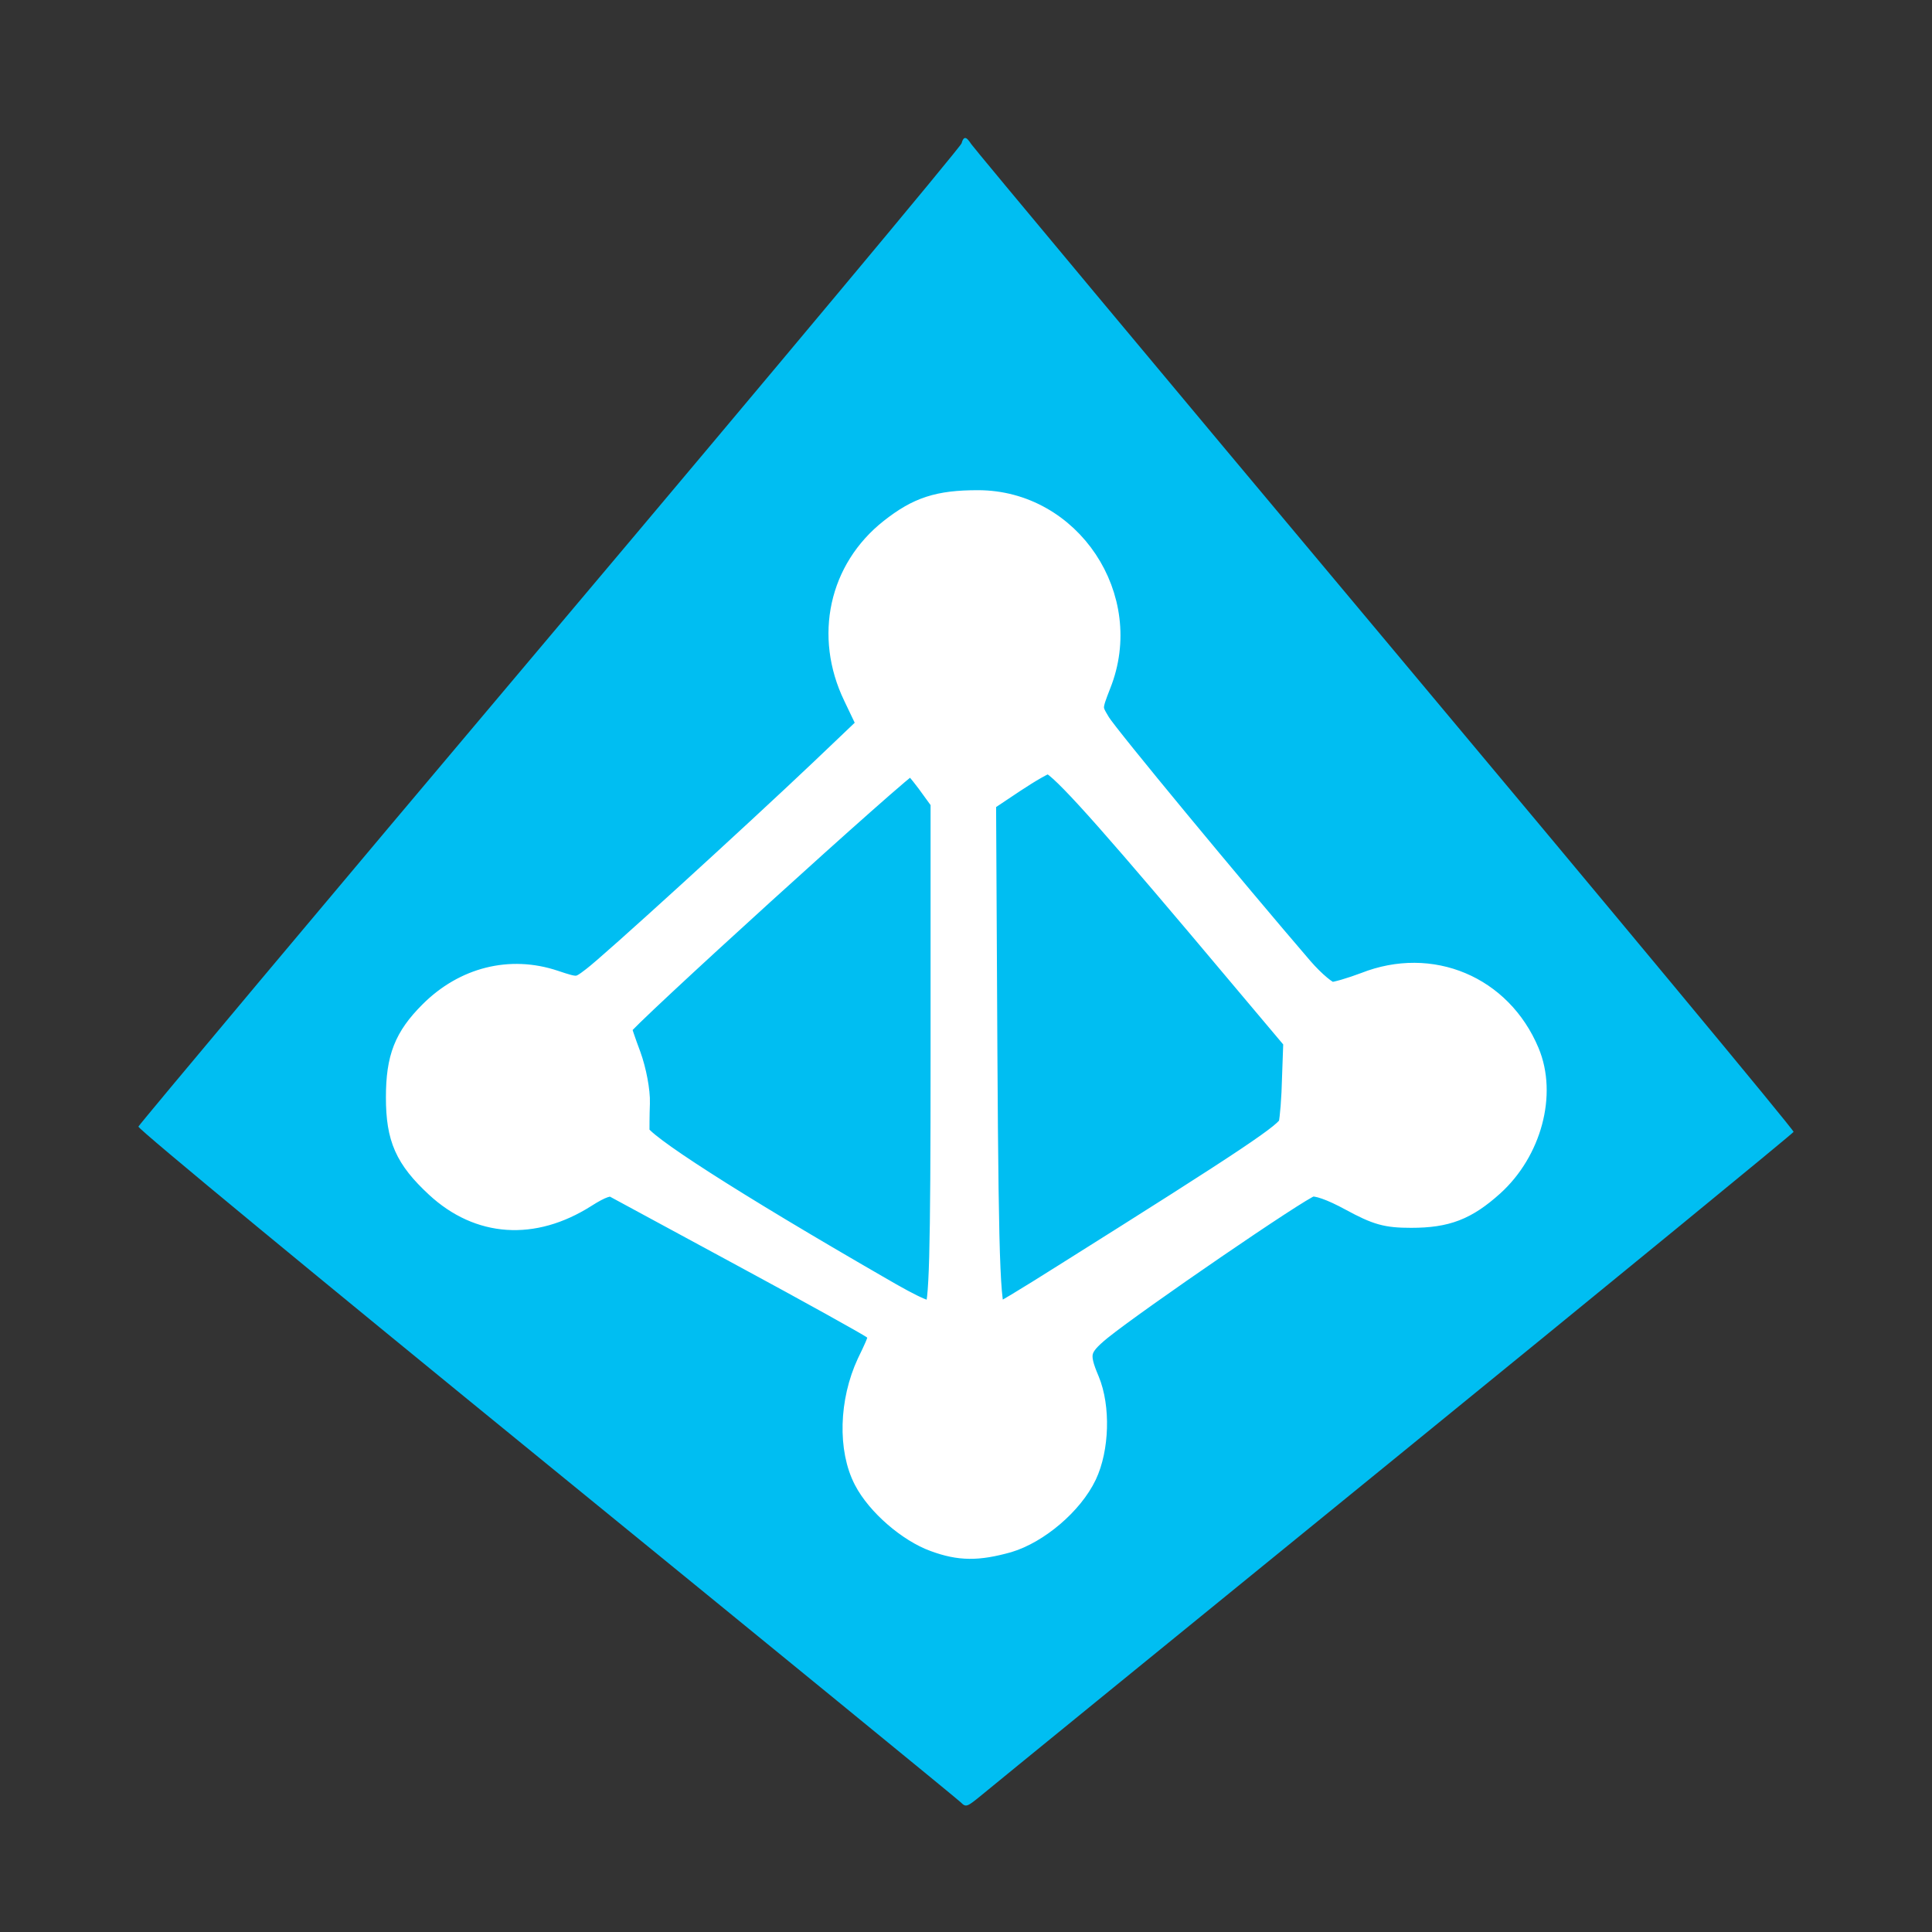
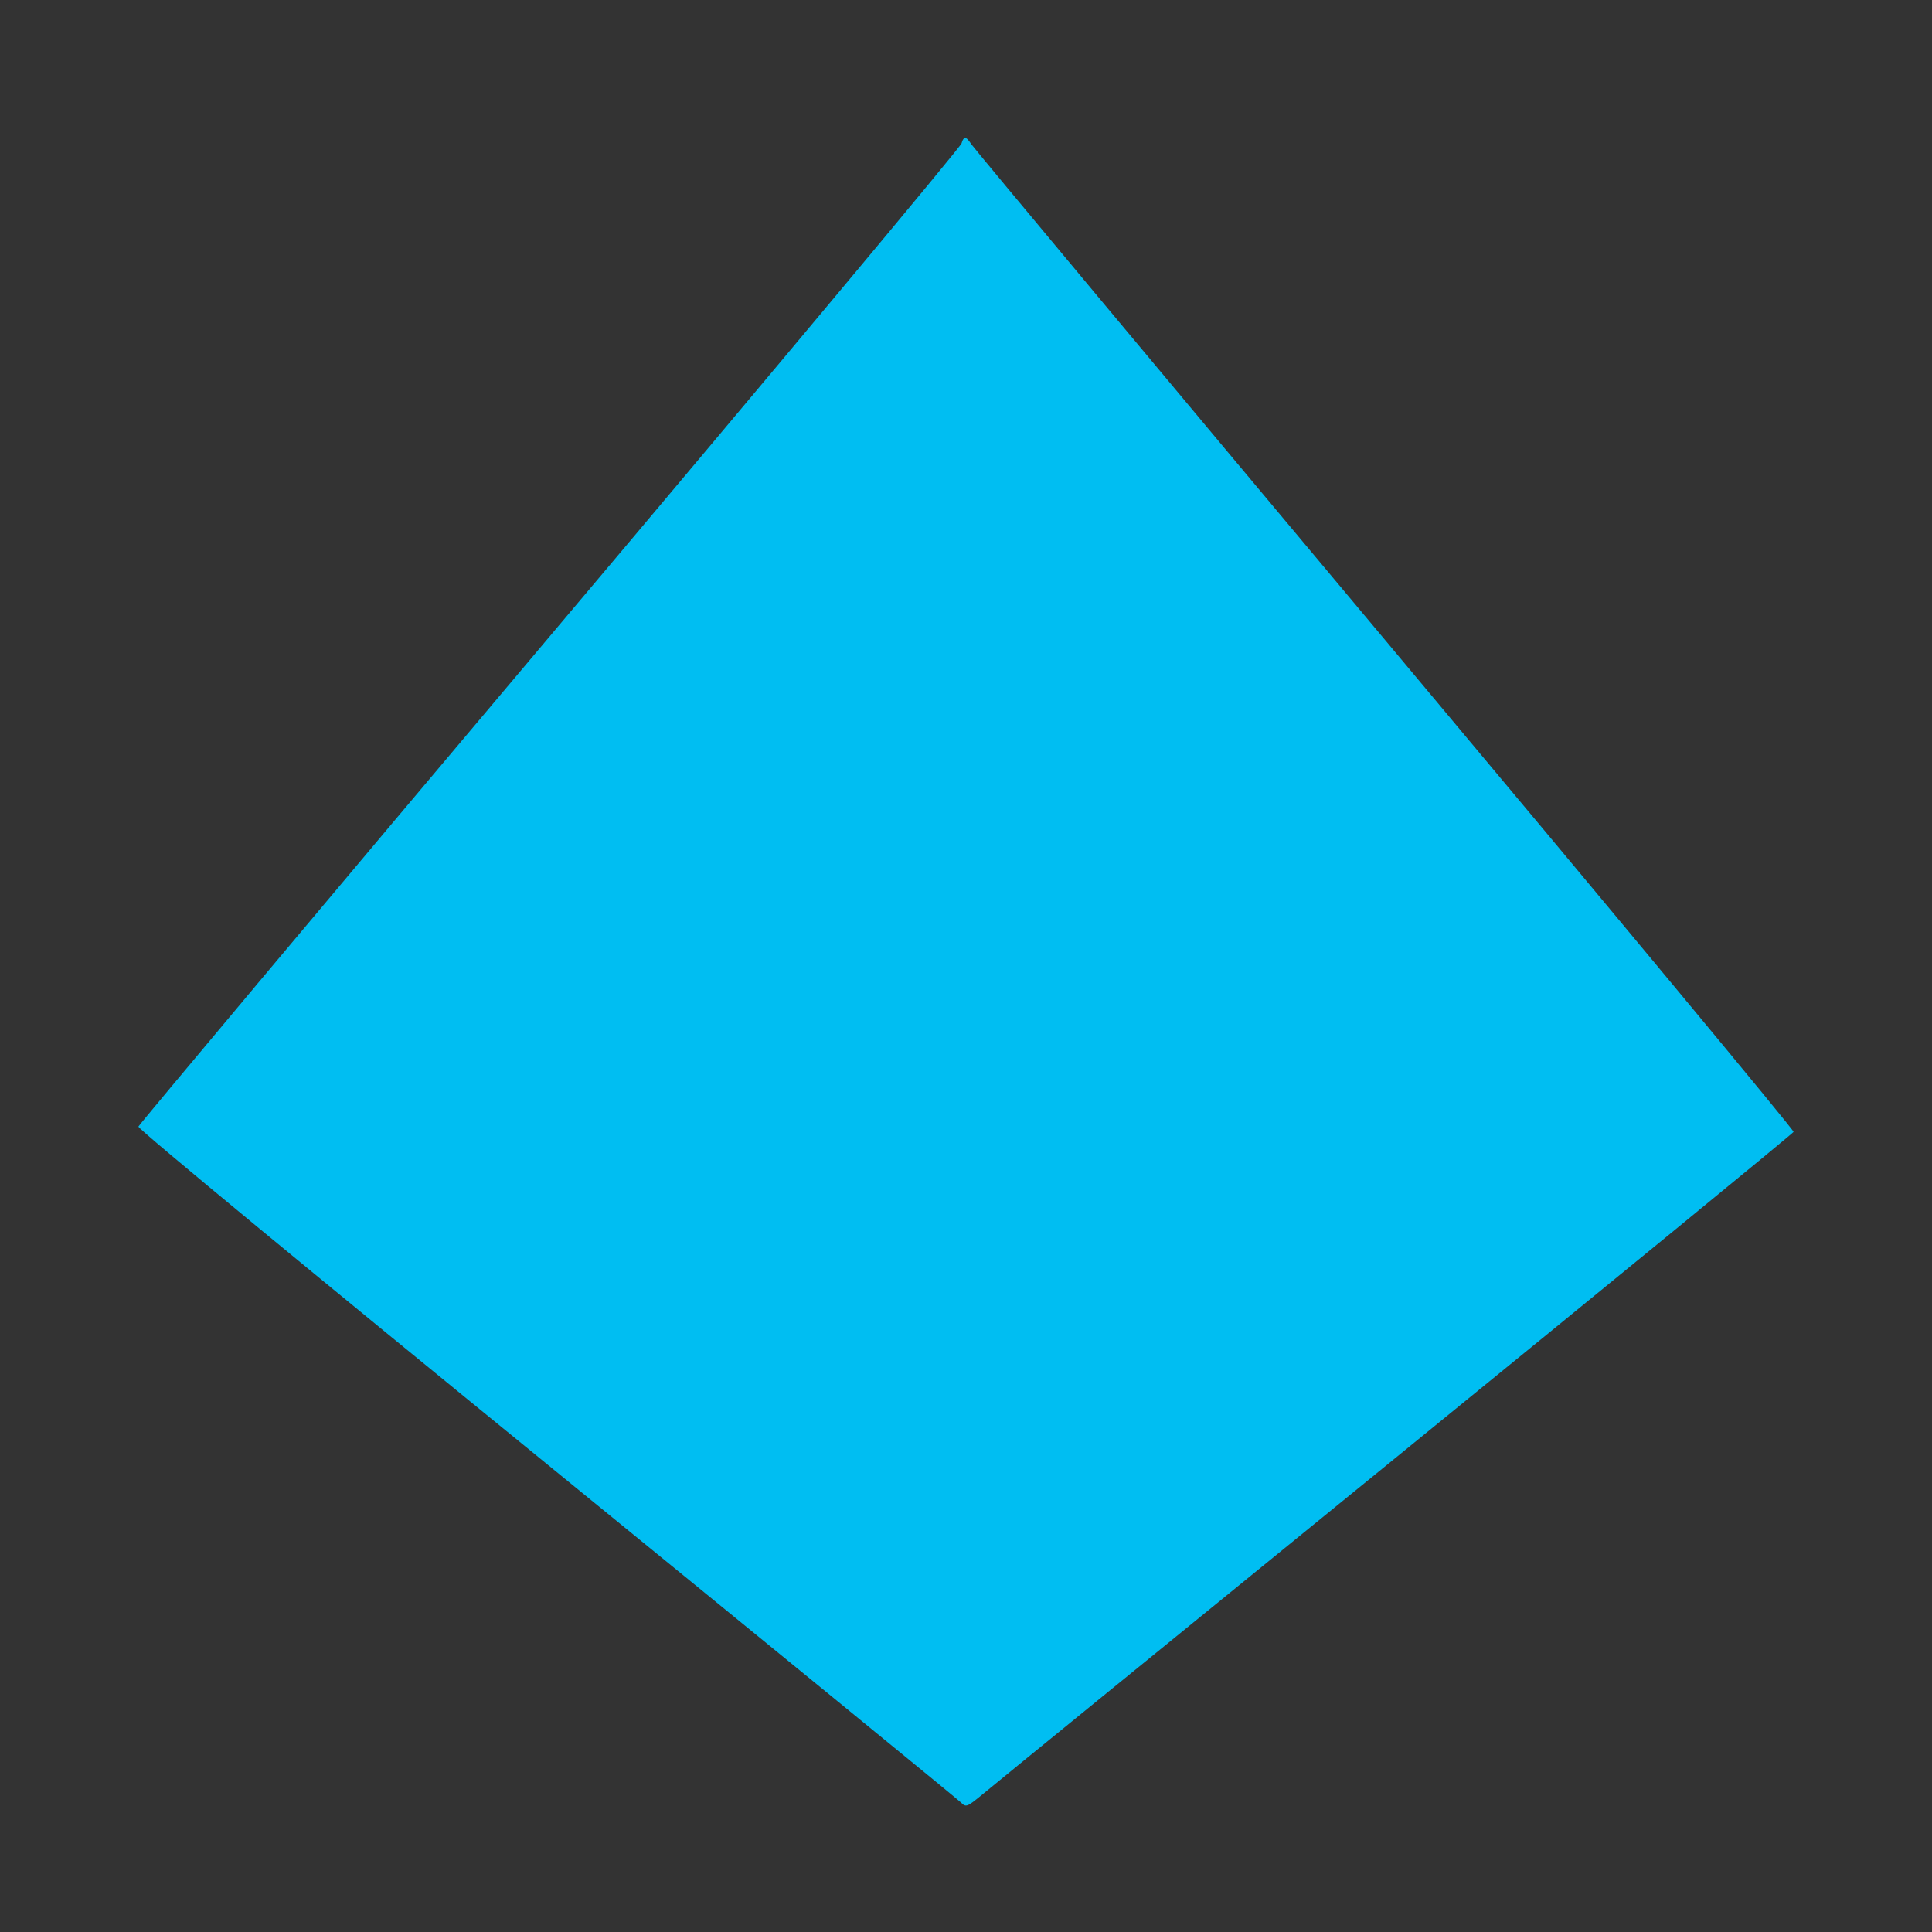
<svg xmlns="http://www.w3.org/2000/svg" width="70" height="70" viewBox="0 0 70 70" fill="none">
  <rect x="0" y="0" width="70" height="70" fill="#333333" stroke="none" />
  <path d="M34.968 5C35.032 5 35.096 5.08 35.192 5.224C35.272 5.352 42.016 13.438 50.185 23.189C58.354 32.941 65.017 40.962 64.985 41.01C64.969 41.059 58.466 46.39 50.537 52.843C42.608 59.296 35.865 64.788 35.56 65.044C35.032 65.476 35 65.492 34.808 65.3C34.696 65.188 27.936 59.664 19.783 53.019C11.63 46.374 4.983 40.898 5.015 40.818C5.047 40.738 11.742 32.748 19.927 23.045C28.112 13.342 34.808 5.32 34.84 5.192C34.872 5.064 34.92 5 34.968 5Z" fill="#00BEF2" />
-   <path d="M33.862 55.805C32.933 55.469 31.812 54.508 31.347 53.612C30.77 52.507 30.819 50.778 31.459 49.401C31.956 48.376 31.956 48.344 31.635 48.104C31.459 47.975 29.329 46.791 26.926 45.494C24.524 44.197 22.425 43.06 22.281 42.98C22.089 42.868 21.768 42.98 21.192 43.348C19.318 44.533 17.364 44.405 15.826 42.98C14.721 41.955 14.4 41.234 14.4 39.761C14.4 38.336 14.689 37.6 15.602 36.687C16.835 35.454 18.485 35.038 20.071 35.566C20.936 35.855 20.952 35.855 21.496 35.438C22.137 34.958 27.279 30.267 29.761 27.913L31.475 26.28L30.963 25.207C29.922 23.045 30.45 20.643 32.276 19.202C33.269 18.418 34.006 18.178 35.432 18.178C38.763 18.178 41.086 21.668 39.836 24.791C39.5 25.655 39.5 25.671 39.82 26.2C40.093 26.664 44.722 32.252 47.172 35.102C47.605 35.598 48.086 35.999 48.246 35.999C48.406 35.999 48.95 35.839 49.463 35.646C51.85 34.702 54.364 35.758 55.358 38.128C55.998 39.649 55.438 41.699 54.076 42.932C53.115 43.796 52.41 44.069 51.129 44.069C50.232 44.069 49.895 43.972 48.95 43.46C48.246 43.076 47.701 42.884 47.477 42.948C47.093 43.044 41.182 47.095 39.868 48.152C39.068 48.808 39.004 49.048 39.42 50.025C39.82 50.986 39.772 52.491 39.324 53.435C38.827 54.476 37.594 55.517 36.521 55.837C35.432 56.142 34.775 56.142 33.862 55.805V55.805ZM34.134 38.16V29.034L33.622 28.329C33.333 27.945 33.061 27.625 33.013 27.625C32.805 27.625 22.457 37.023 22.457 37.216C22.457 37.264 22.617 37.744 22.81 38.256C23.002 38.785 23.146 39.537 23.13 39.97C23.114 40.402 23.114 40.882 23.114 41.042C23.13 41.411 26.59 43.62 31.78 46.614C33.205 47.447 33.702 47.655 33.878 47.511C34.086 47.335 34.134 45.558 34.134 38.16V38.16ZM38.523 46.23C45.379 41.923 46.66 41.058 46.74 40.738C46.788 40.546 46.852 39.794 46.868 39.041L46.916 37.696L43.424 33.549C39.676 29.114 38.299 27.608 37.978 27.608C37.866 27.608 37.306 27.929 36.729 28.313L35.672 29.018L35.72 38.128C35.768 46.294 35.832 47.671 36.136 47.671C36.168 47.687 37.258 47.031 38.523 46.23V46.23Z" fill="white" stroke="white" stroke-width="0.835" stroke-linecap="round" stroke-linejoin="round" />
</svg>